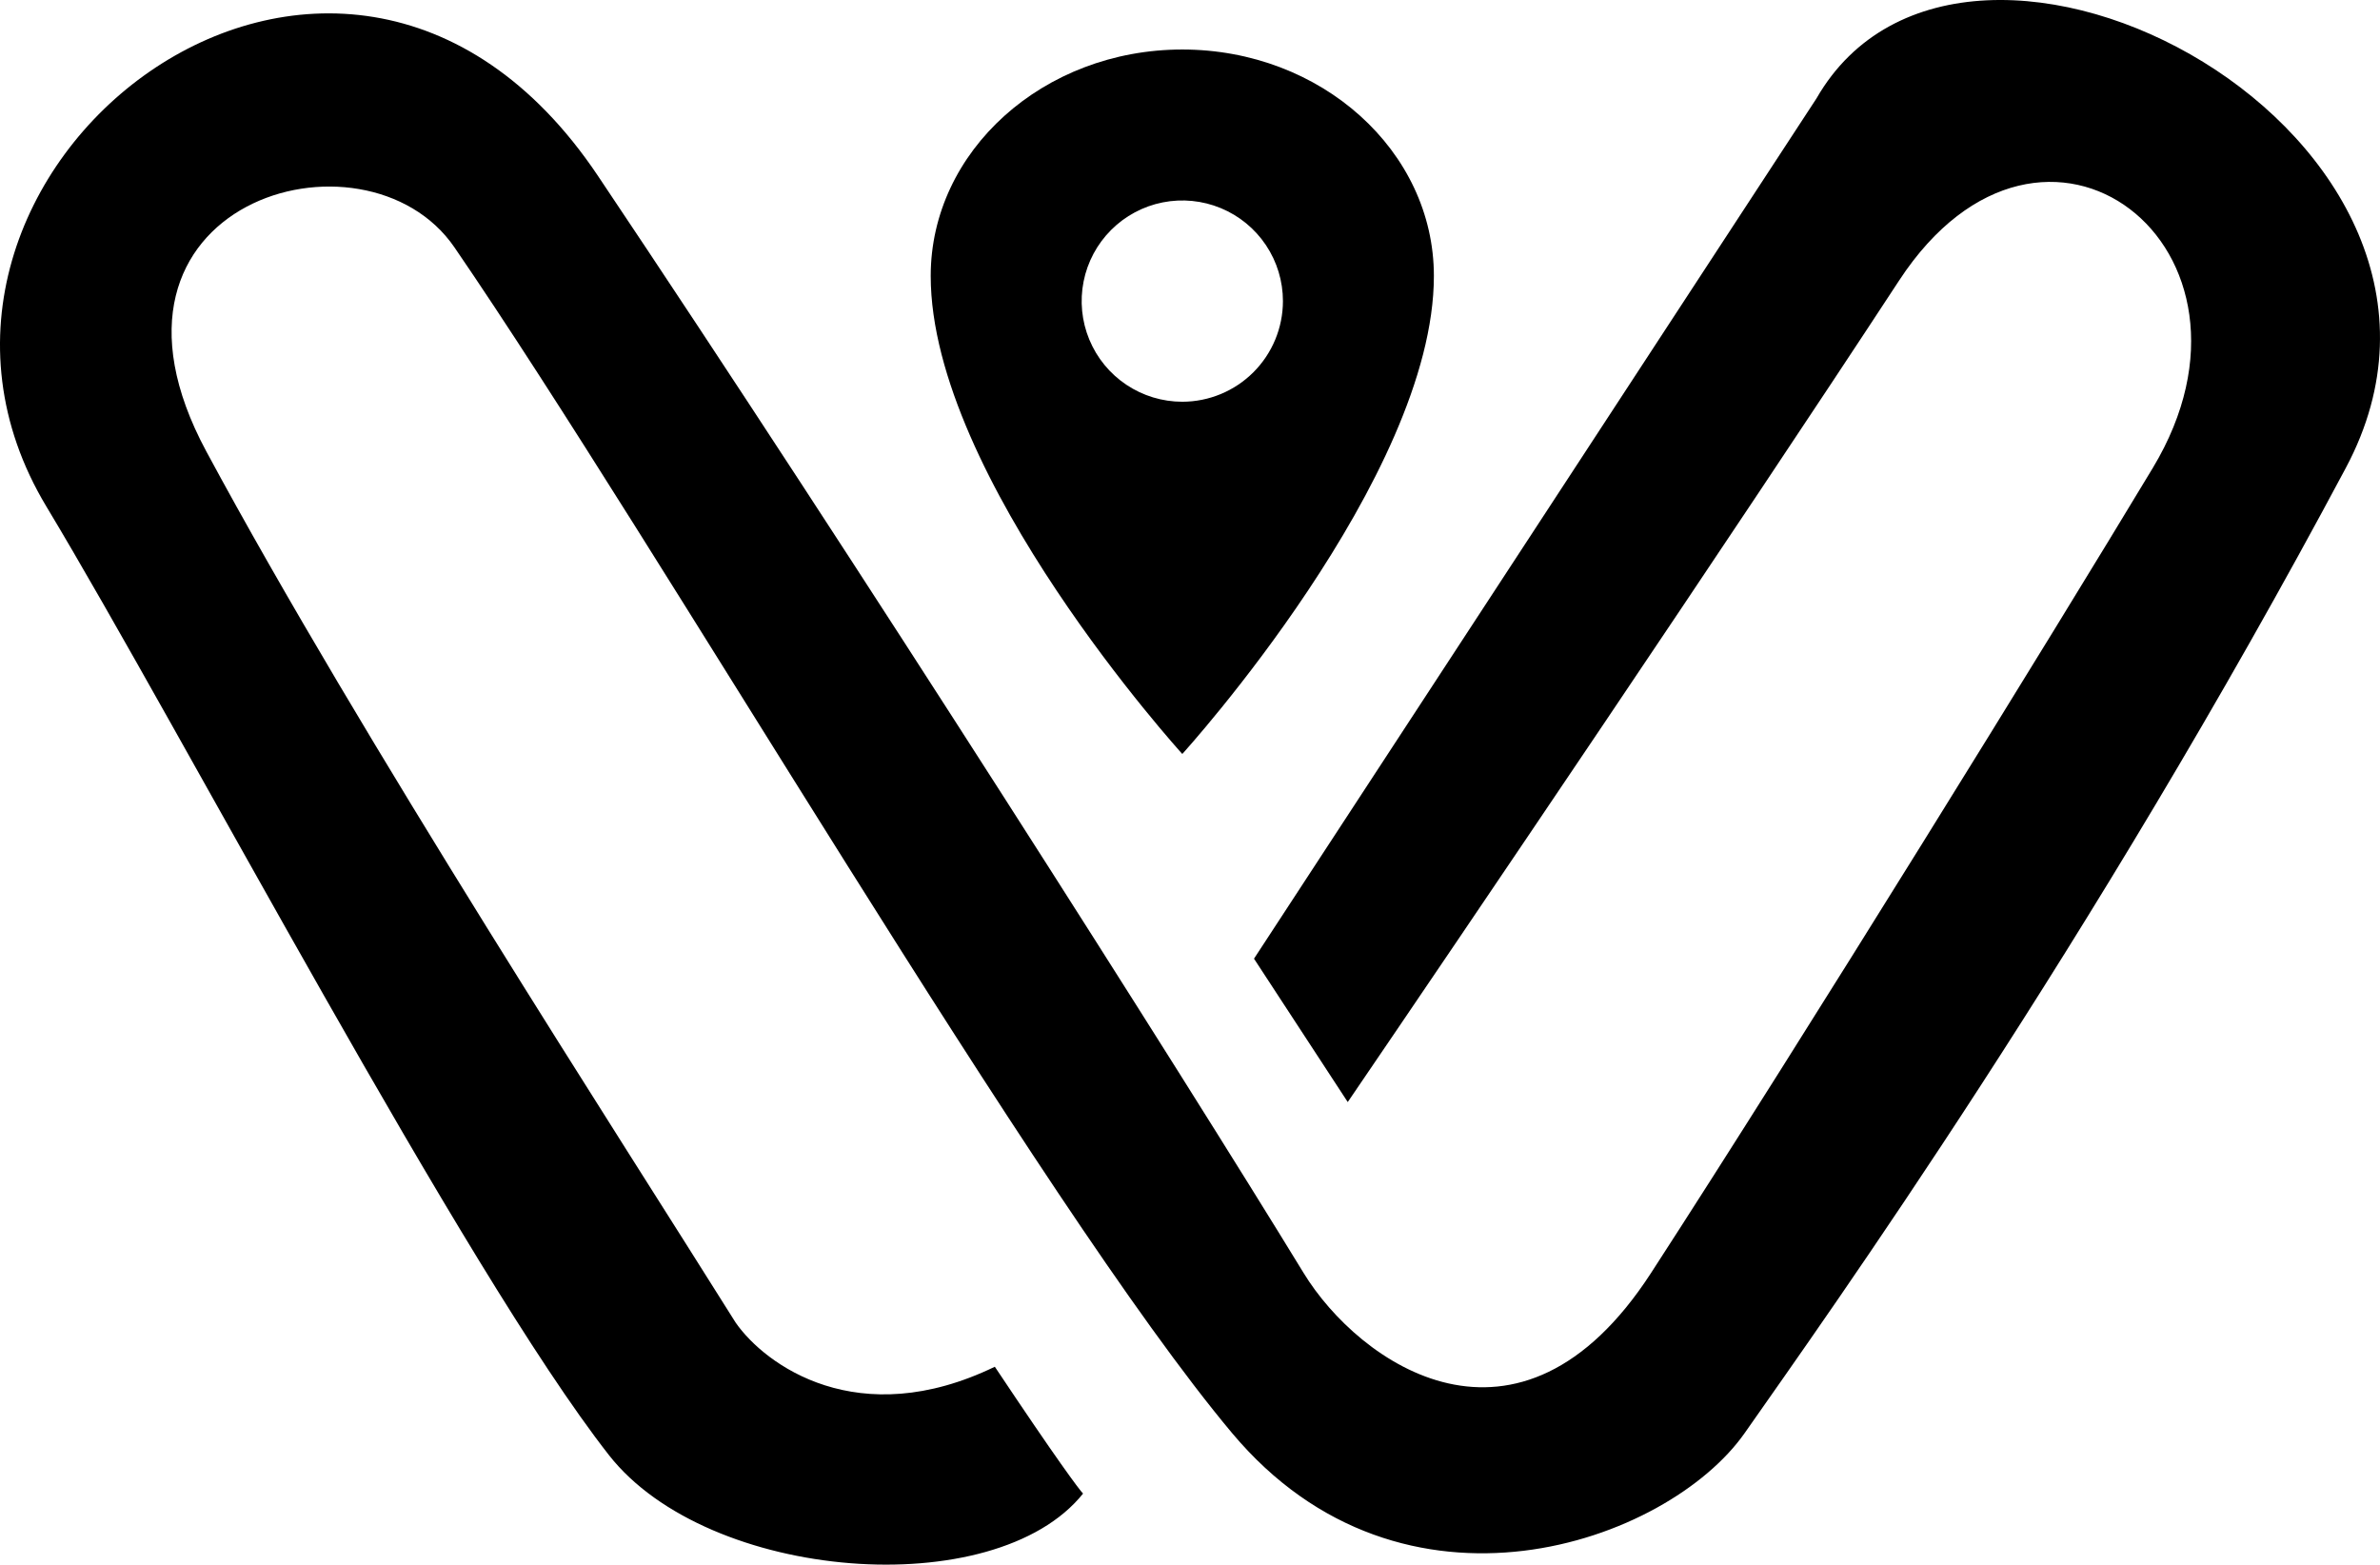
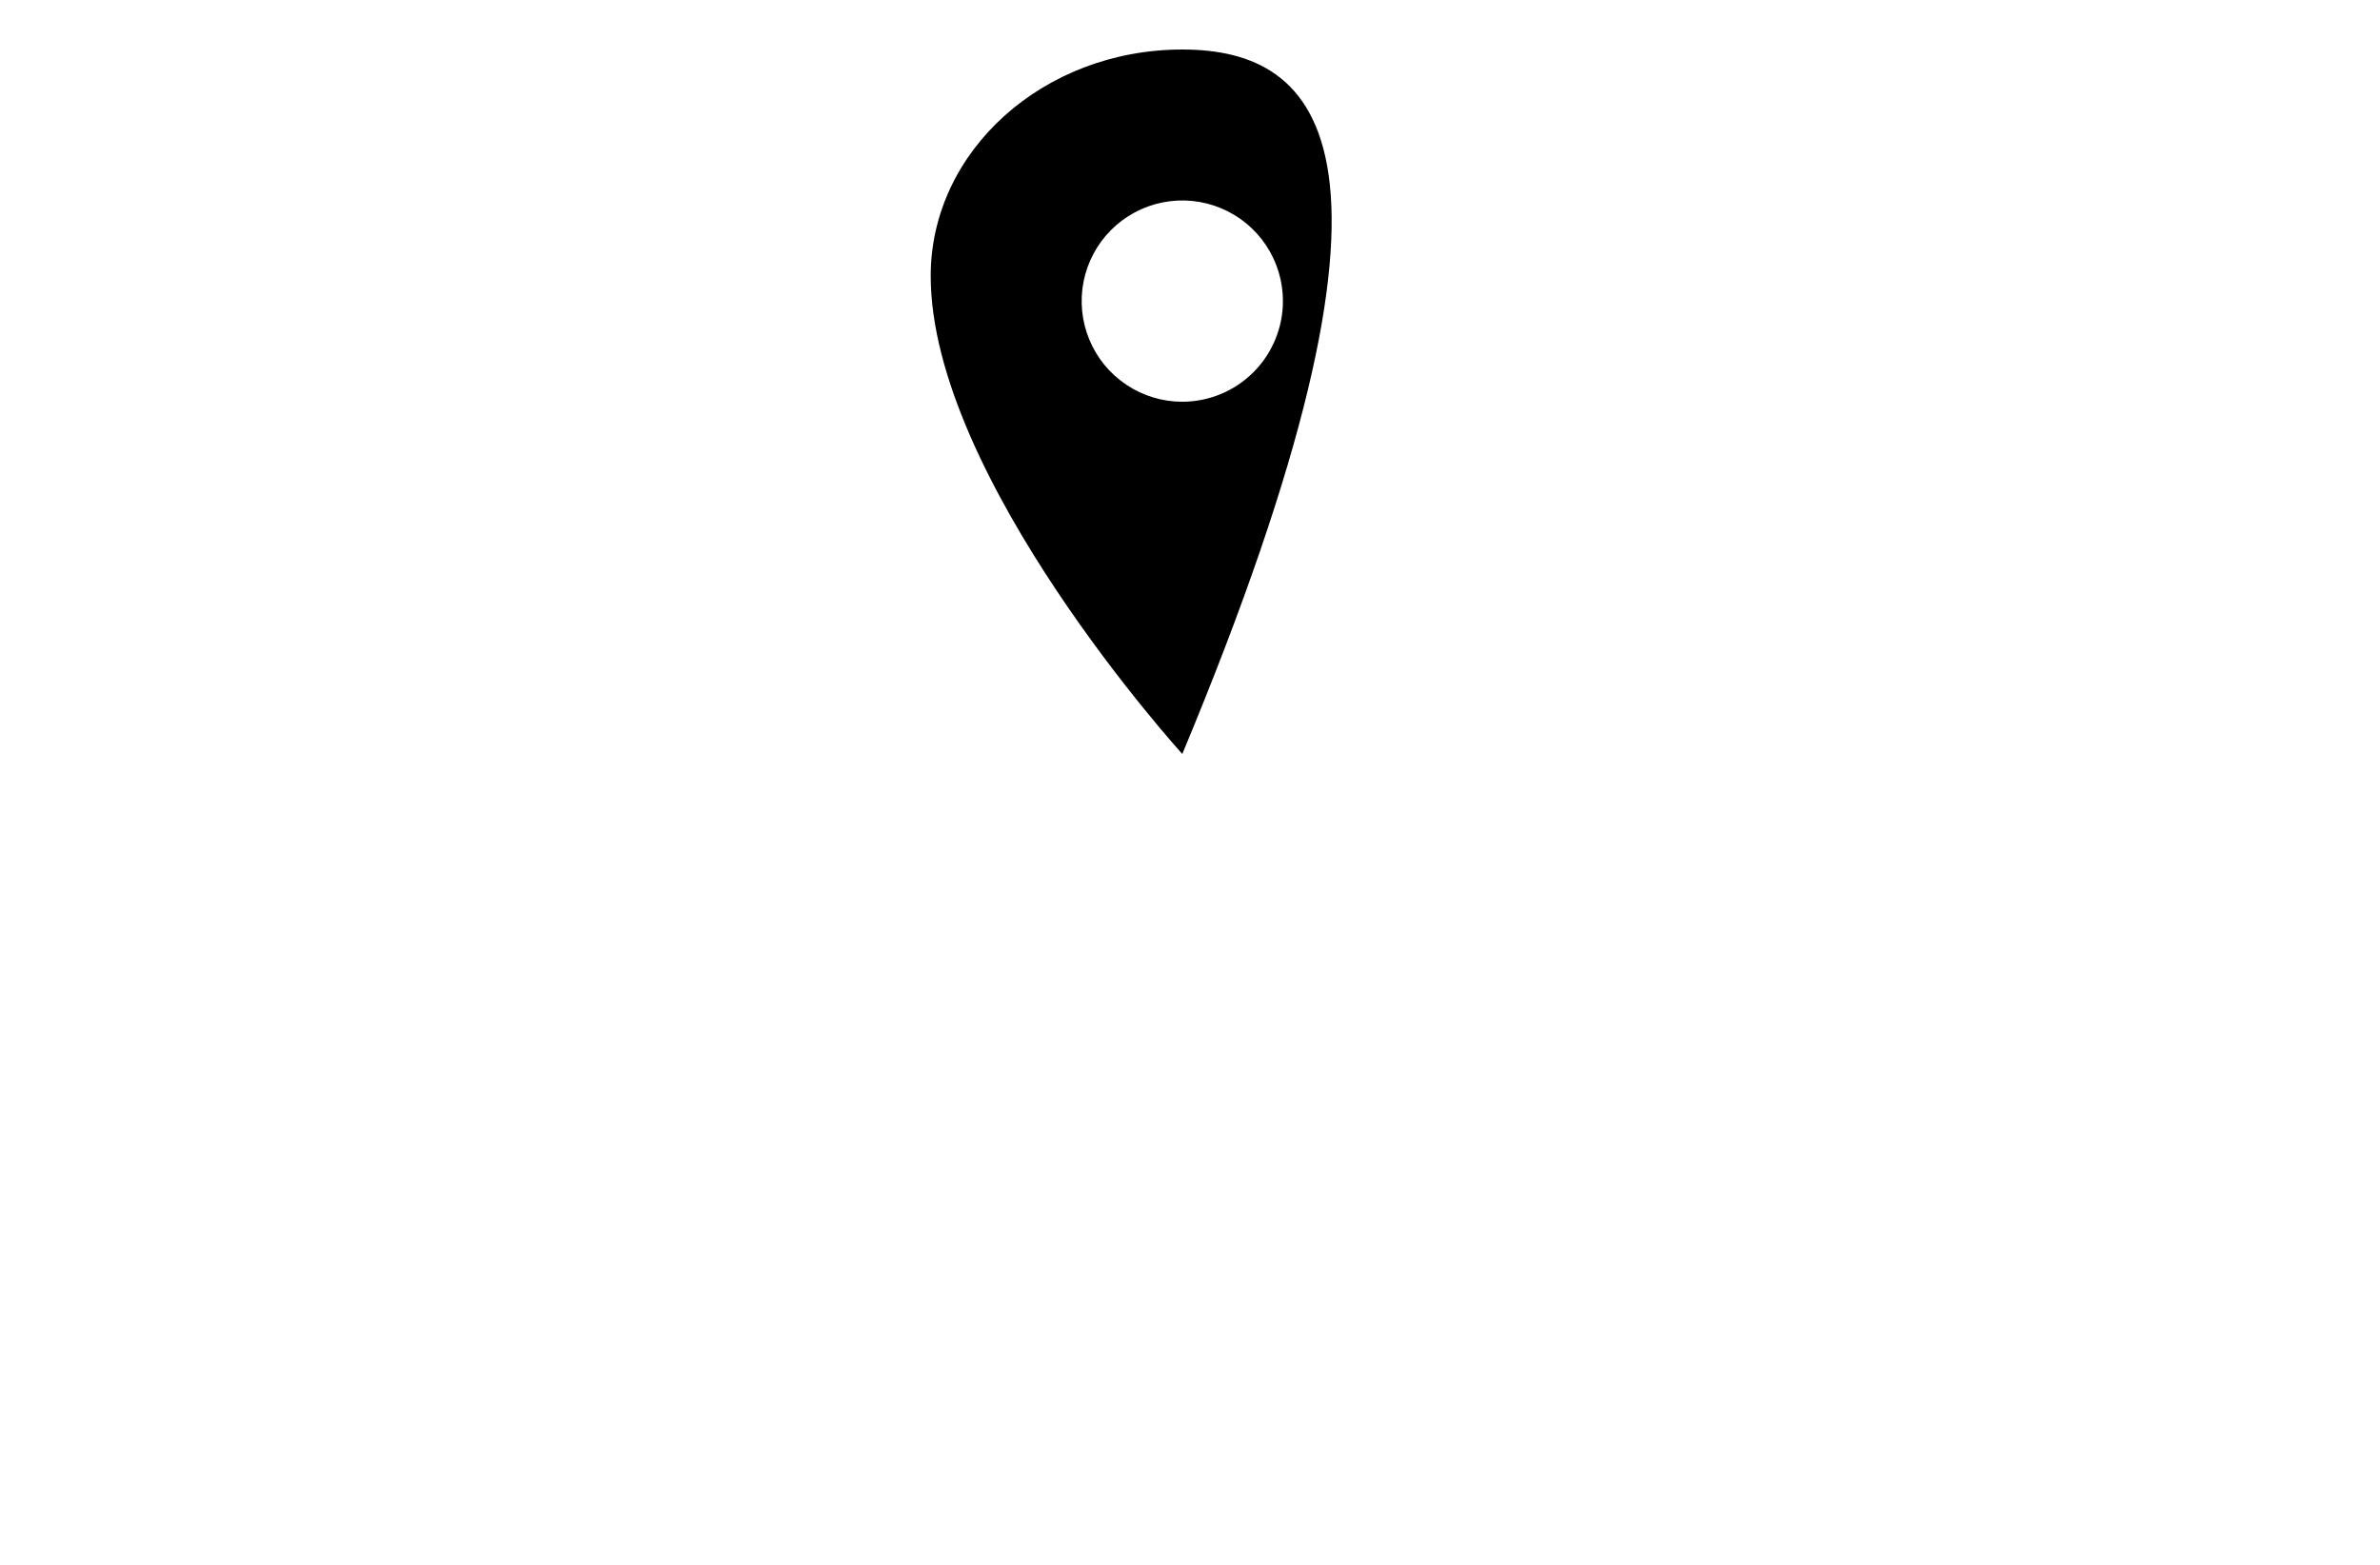
<svg xmlns="http://www.w3.org/2000/svg" width="1410" height="927" viewBox="0 0 1410 927" fill="none">
-   <path d="M700.438 29.335C618.153 29.335 551.388 89.434 551.388 163.488C551.388 282.736 700.438 446.701 700.438 446.701C700.438 446.701 849.488 282.736 849.488 163.488C849.488 89.434 782.723 29.335 700.438 29.335ZM700.438 238.018C688.646 238.018 677.119 234.521 667.315 227.97C657.51 221.418 649.869 212.106 645.356 201.211C640.844 190.316 639.663 178.328 641.963 166.762C644.264 155.196 649.942 144.573 658.28 136.234C666.618 127.896 677.241 122.217 688.807 119.916C700.372 117.616 712.359 118.796 723.253 123.309C734.148 127.822 743.459 135.464 750.01 145.269C756.561 155.074 760.058 166.602 760.058 178.394C760.041 194.202 753.754 209.358 742.576 220.536C731.399 231.713 716.245 238.001 700.438 238.018Z" fill="black" />
-   <path d="M1076.14 58.333L742.917 567.992L798.453 652.935C865.968 553.835 1025.83 317.737 1125.14 166.146C1210.75 35.464 1353.82 147.01 1275.41 277.225C1216.4 375.237 1069.6 613.078 978.13 754.214C899.726 875.188 804.987 807.675 772.319 754.214C700.448 636.6 508.357 334.072 354.162 104.072C199.967 -125.928 -90.448 104.072 27.477 300.094C108.06 434.043 274.783 752.242 360.696 862.026C419.499 937.169 589.375 950.237 641.645 884.896C639.467 882.718 625.964 864.64 589.375 809.754C508.357 848.958 453.256 808.665 435.833 783.617C368.318 675.805 213.688 437.31 122.216 267.424C42.576 119.513 216.255 69.233 269.224 146.543C390.097 322.964 615.762 712.781 729.849 848.958C831.122 969.839 987.93 914.299 1033.67 848.958C1083.72 777.447 1238.27 561.266 1389.75 277.225C1494.29 81.202 1164.34 -95.218 1076.14 58.333Z" fill="black" />
+   <path d="M700.438 29.335C618.153 29.335 551.388 89.434 551.388 163.488C551.388 282.736 700.438 446.701 700.438 446.701C849.488 89.434 782.723 29.335 700.438 29.335ZM700.438 238.018C688.646 238.018 677.119 234.521 667.315 227.97C657.51 221.418 649.869 212.106 645.356 201.211C640.844 190.316 639.663 178.328 641.963 166.762C644.264 155.196 649.942 144.573 658.28 136.234C666.618 127.896 677.241 122.217 688.807 119.916C700.372 117.616 712.359 118.796 723.253 123.309C734.148 127.822 743.459 135.464 750.01 145.269C756.561 155.074 760.058 166.602 760.058 178.394C760.041 194.202 753.754 209.358 742.576 220.536C731.399 231.713 716.245 238.001 700.438 238.018Z" fill="black" />
</svg>